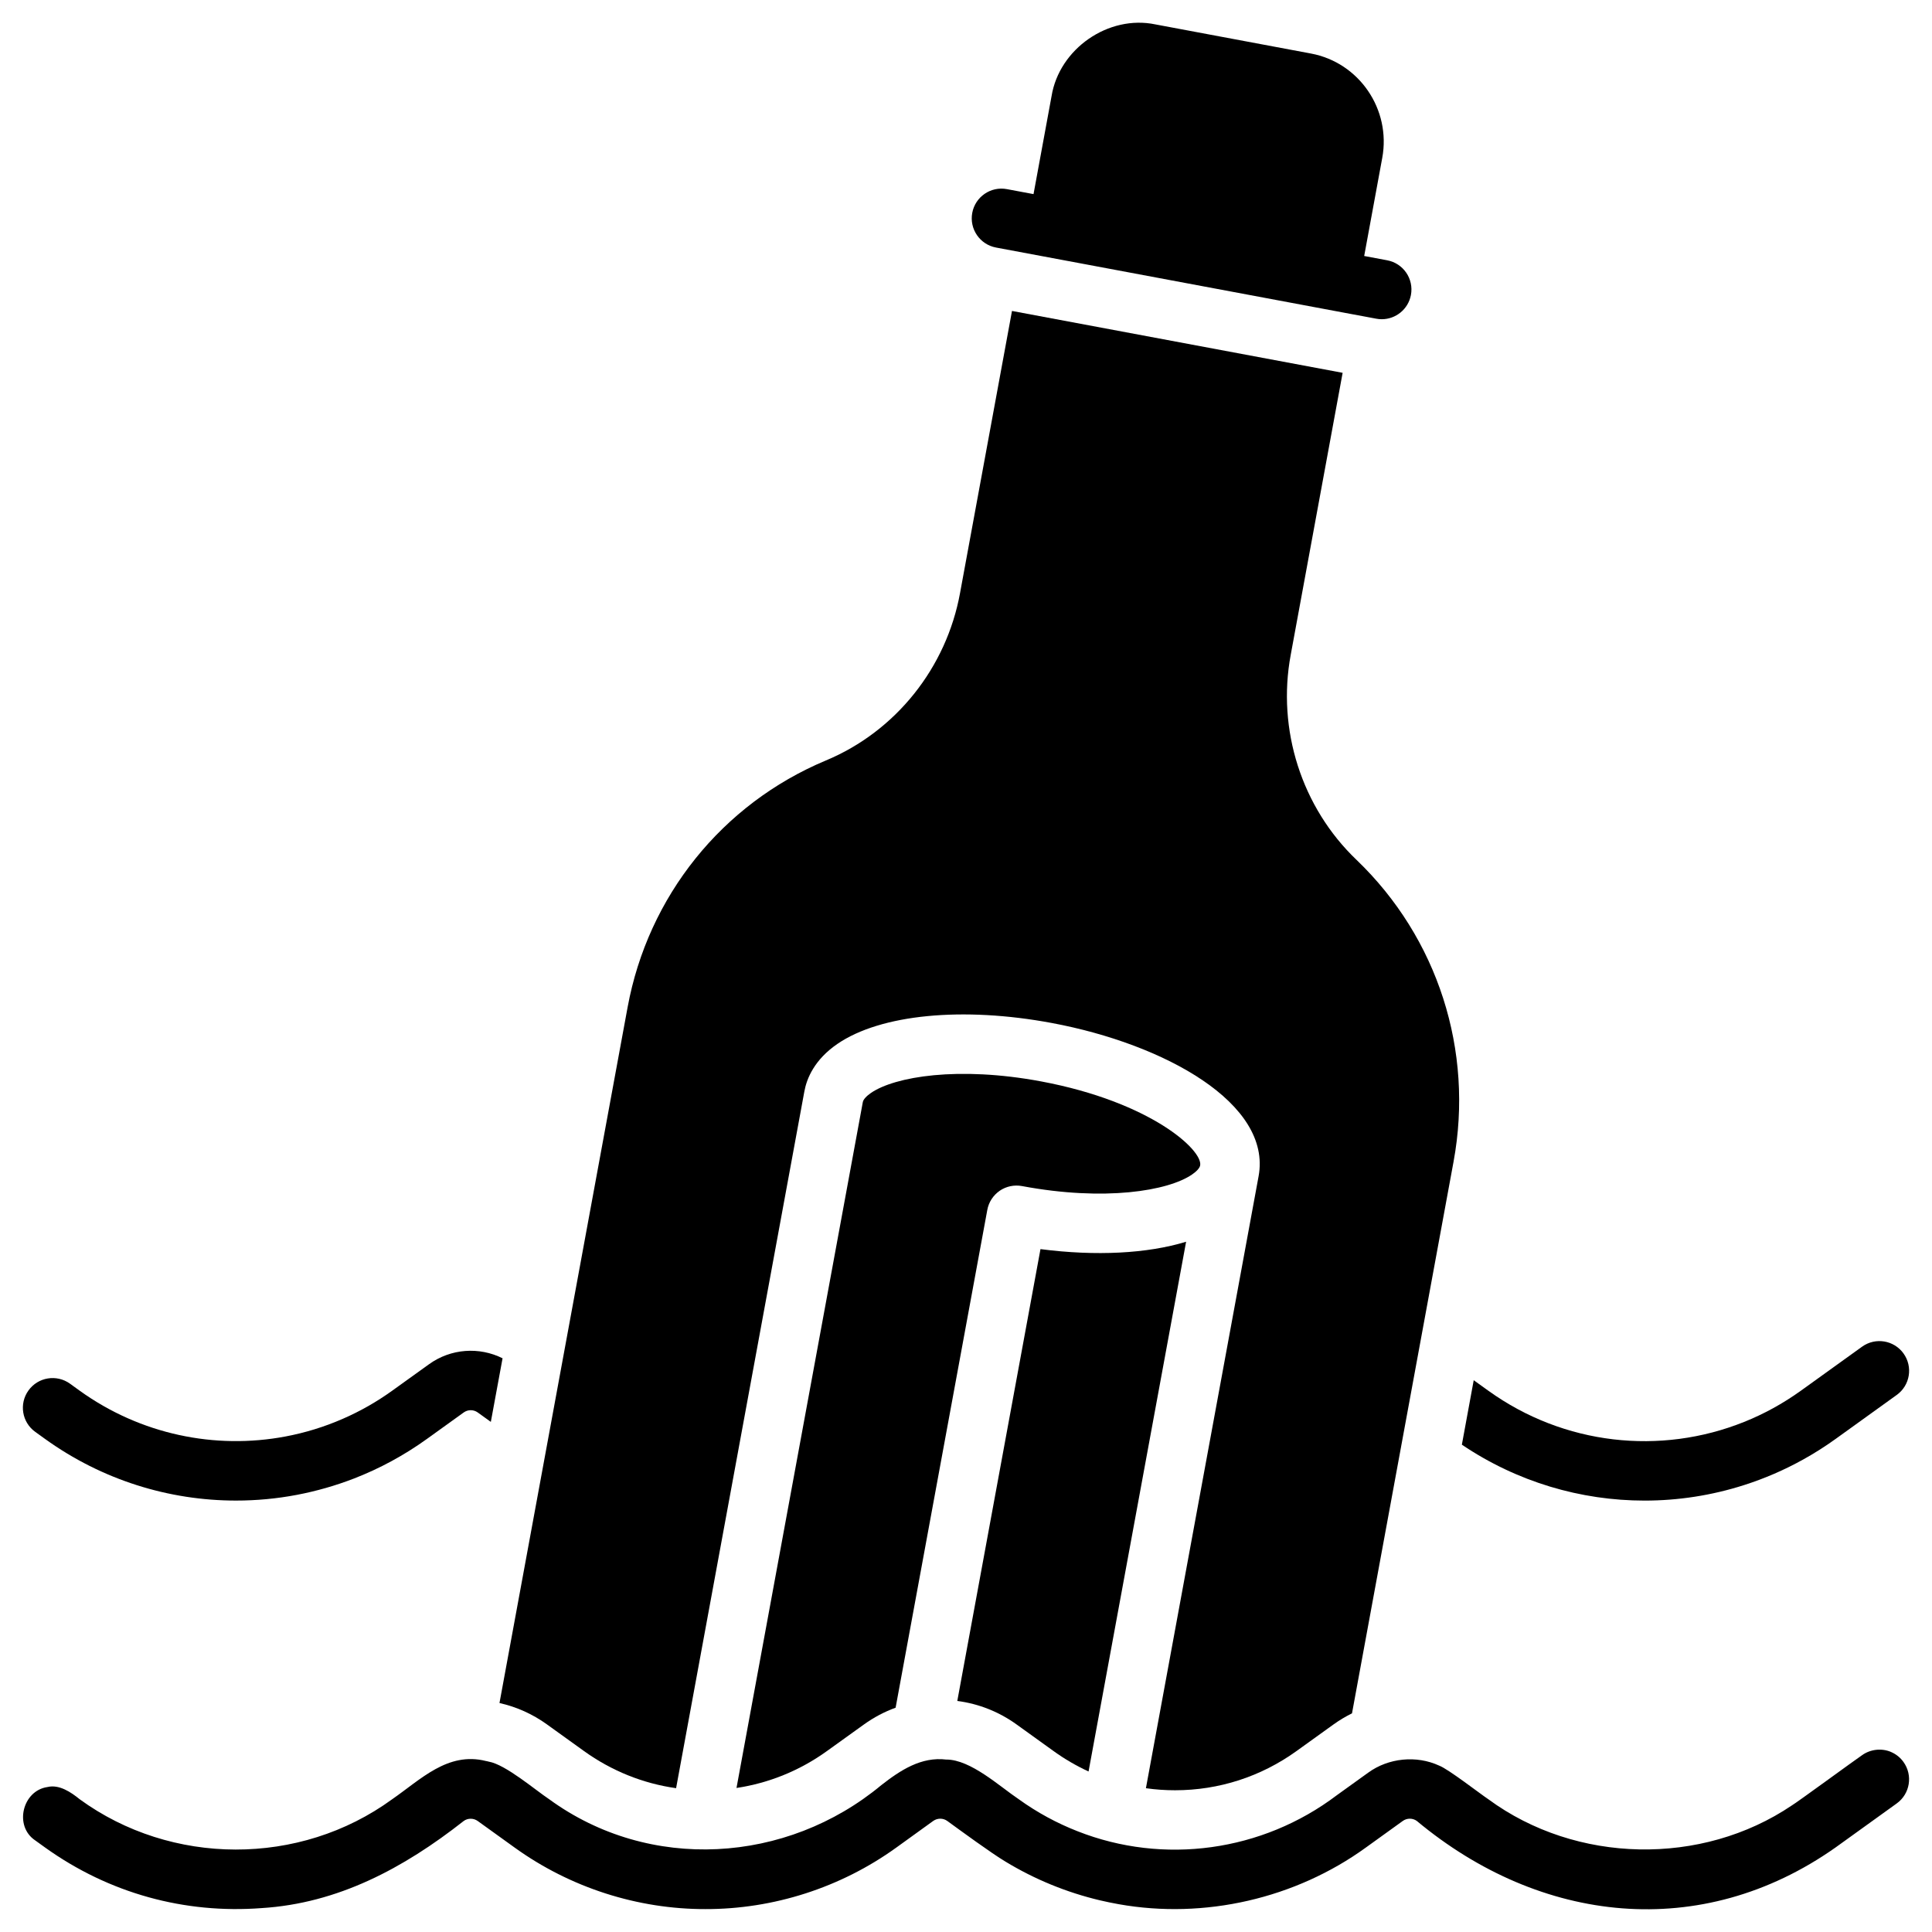
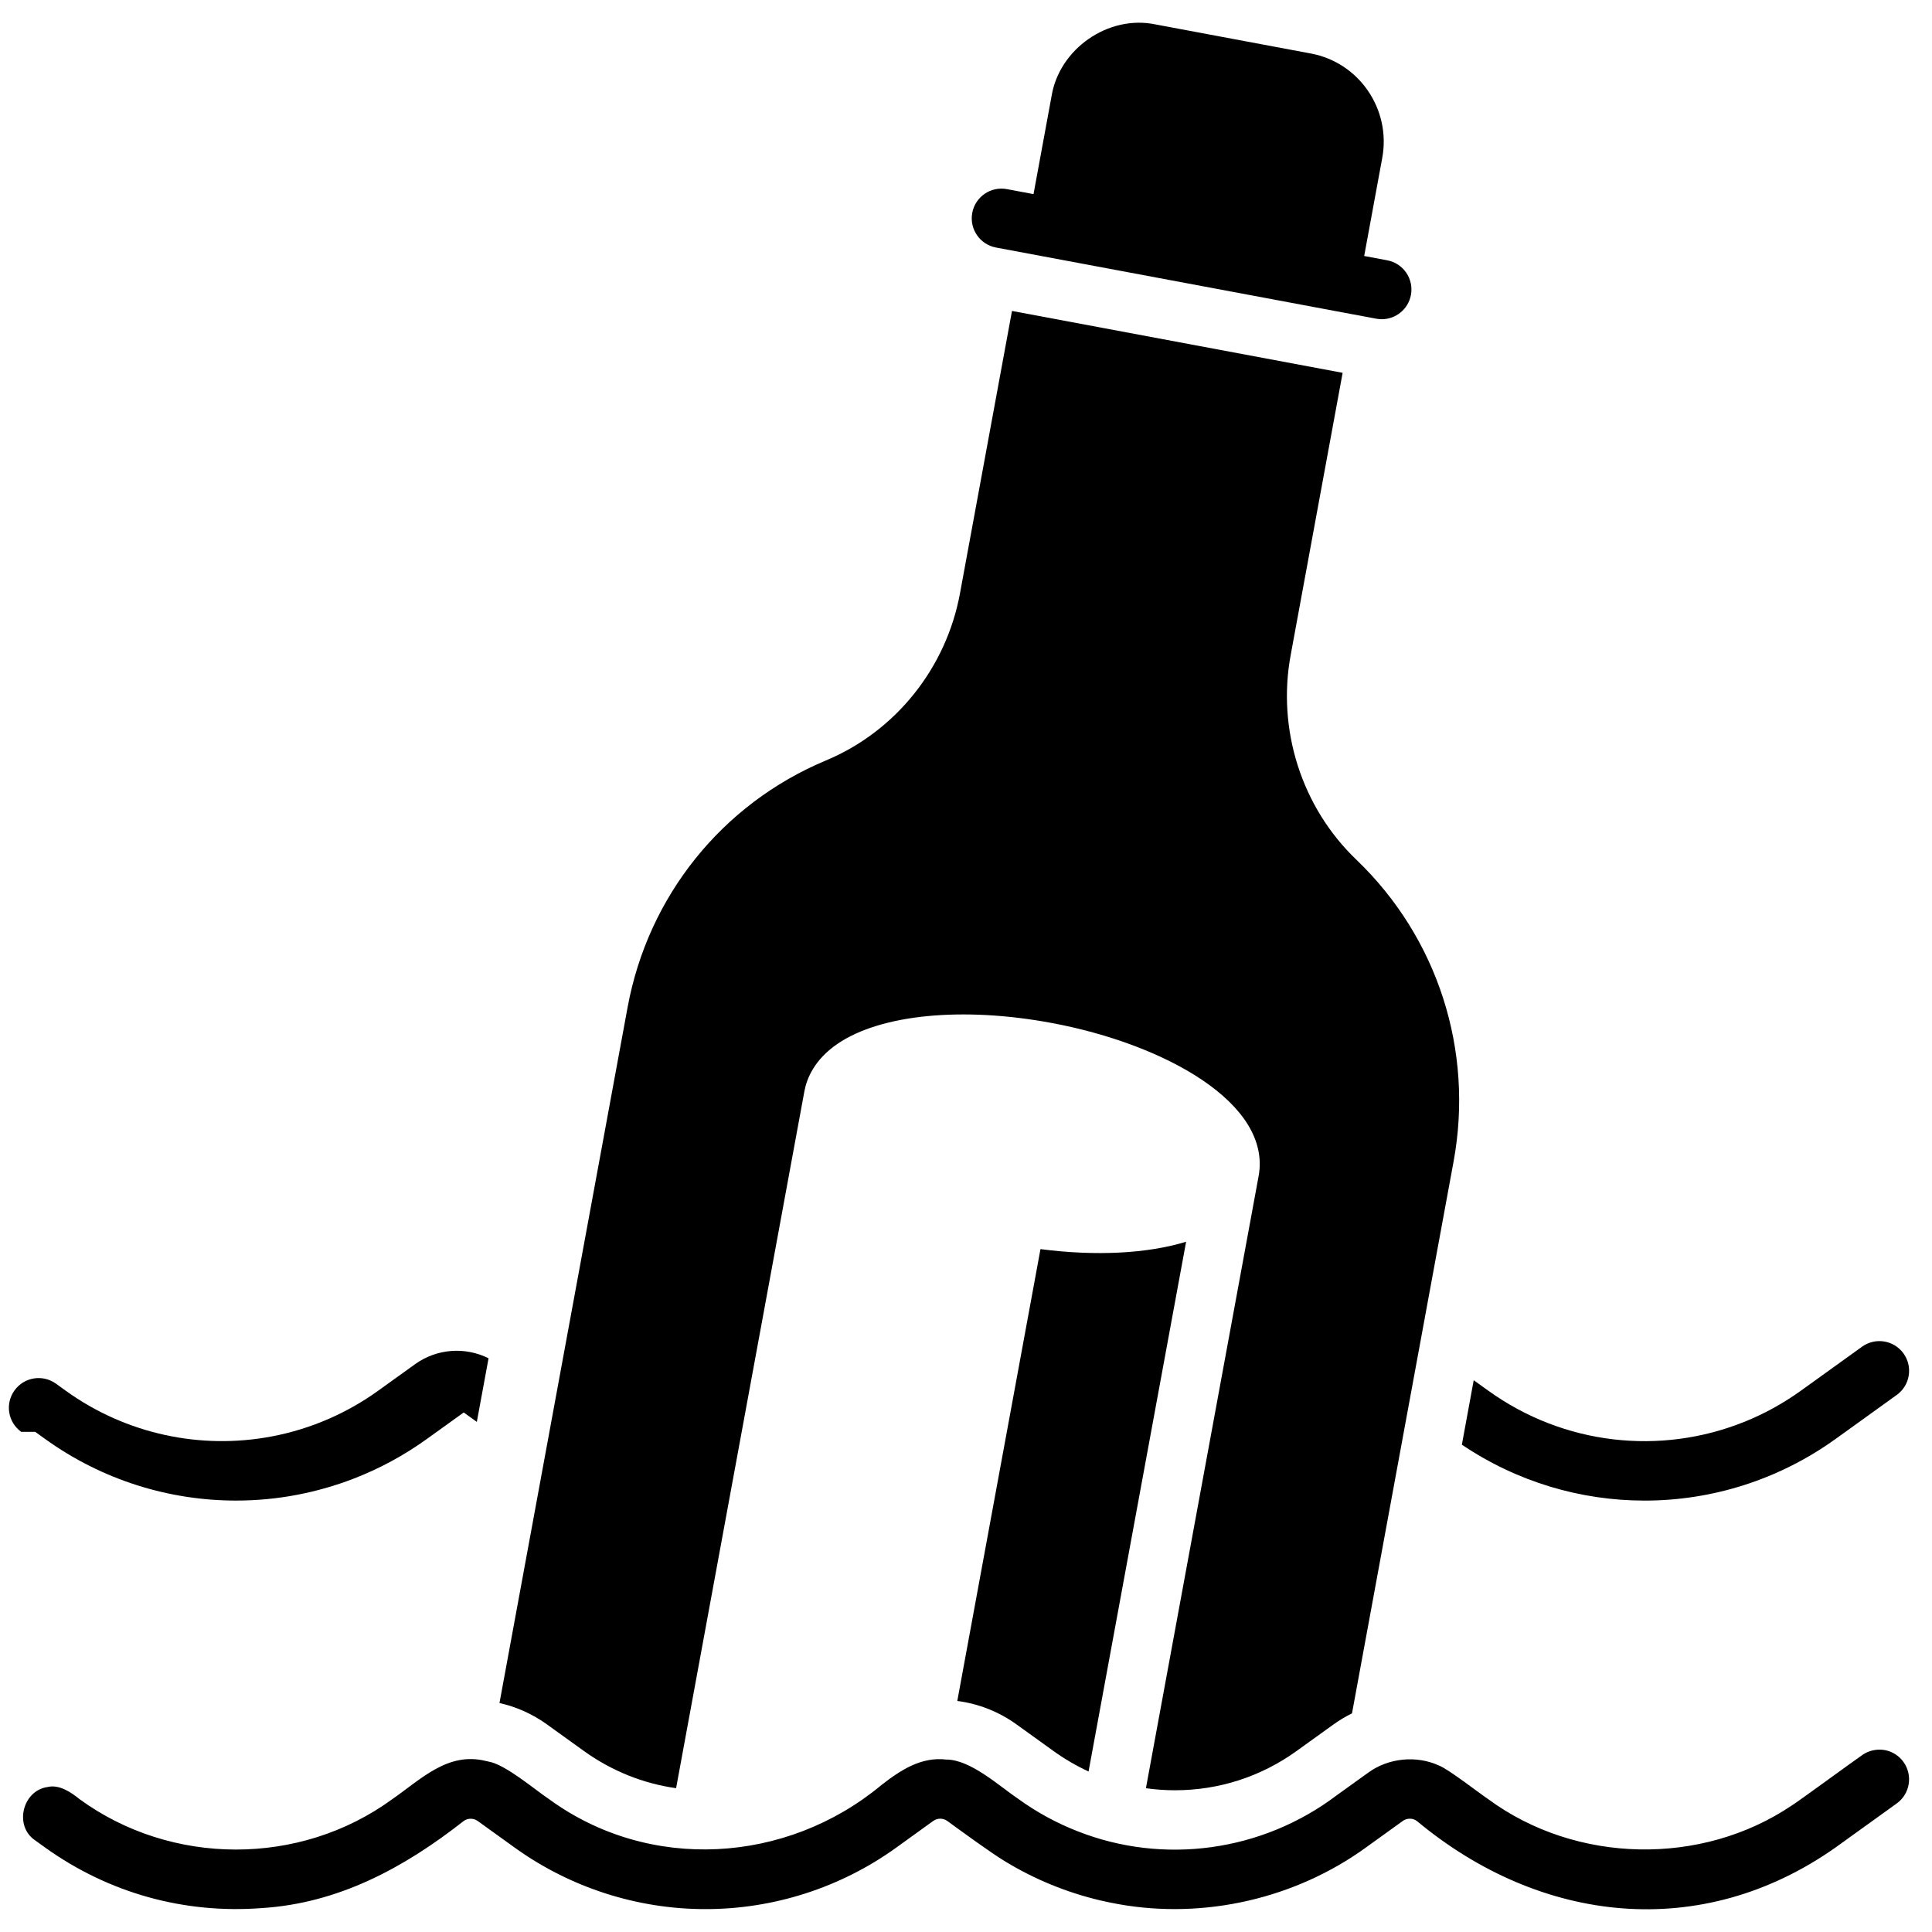
<svg xmlns="http://www.w3.org/2000/svg" fill="#000000" width="800px" height="800px" version="1.1" viewBox="144 144 512 512">
  <g>
    <path d="m606.2 537.56c5.402-1.723 10.676-3.996 15.742-6.82 2.902-1.613 5.738-3.414 8.492-5.391l16.227-11.68c3.531-2.539 4.328-7.457 1.789-10.992-2.539-3.523-7.449-4.328-10.98-1.793l-15.539 11.18-0.699 0.5c-4.742 3.406-9.793 6.168-15.035 8.266-22.148 8.895-47.742 6.141-67.758-8.266l-3.887-2.793-3.141 17.082c14.633 9.879 31.527 14.82 48.422 14.82 8.902 0 17.797-1.367 26.367-4.113z" />
-     <path d="m153.34 523.46 2.598 1.871c15.133 10.895 32.867 16.336 50.598 16.336 5.402 0 10.812-0.5 16.148-1.516 5.144-0.984 10.234-2.43 15.191-4.352 6.731-2.617 13.207-6.109 19.266-10.469l9.75-7.016c1.113-0.797 2.598-0.797 3.711 0l3.473 2.5 3.109-16.855c-6.207-3.102-13.715-2.582-19.48 1.57l-9.762 7.016c-4.144 2.981-8.52 5.461-13.059 7.438-4.922 2.156-10.027 3.719-15.211 4.695-18.656 3.523-38.406-0.52-54.543-12.121l-2.598-1.879c-3.531-2.527-8.441-1.73-10.98 1.801-2.543 3.523-1.746 8.441 1.789 10.98z" />
+     <path d="m153.34 523.46 2.598 1.871c15.133 10.895 32.867 16.336 50.598 16.336 5.402 0 10.812-0.5 16.148-1.516 5.144-0.984 10.234-2.43 15.191-4.352 6.731-2.617 13.207-6.109 19.266-10.469l9.75-7.016l3.473 2.5 3.109-16.855c-6.207-3.102-13.715-2.582-19.48 1.57l-9.762 7.016c-4.144 2.981-8.52 5.461-13.059 7.438-4.922 2.156-10.027 3.719-15.211 4.695-18.656 3.523-38.406-0.52-54.543-12.121l-2.598-1.879c-3.531-2.527-8.441-1.73-10.98 1.801-2.543 3.523-1.746 8.441 1.789 10.98z" />
    <path d="m645.18 608.31c-0.012 0-0.012-0.012-0.012-0.012-2.492-1.074-5.504-0.742-7.703 0.848-1.723 1.152-17.348 12.594-18.578 13.293-23.906 16.164-57.191 15.5-80.453-1.613-2.25-1.496-10.605-7.996-13.027-8.914-6.039-2.793-13.473-2.047-18.844 1.879l-8.266 5.945c-19.828 15.02-45.984 18.523-68.703 9.574-0.012 0-0.02 0-0.031-0.012-5.441-2.125-10.676-4.949-15.578-8.48-5.094-3.414-12.703-10.488-19.16-10.52v0.012c-6.672-0.836-12.23 2.832-17.258 6.762-25.105 20.863-61.473 23.125-88.02 3.75-3.719-2.465-11.539-9.191-16.039-9.977v0.008c-0.258-0.062-0.504-0.148-0.766-0.176-10.109-2.523-17.277 4.938-24.809 10.137-24.535 17.898-58.578 17.664-82.812 0.008-2.273-1.848-5.434-4.004-8.551-3.238-6.621 0.953-8.922 10.348-3.238 14.141l2.598 1.871c17.023 12.203 37.039 17.617 57.387 16.07 20.176-1.25 37.551-10.5 53.57-23.086 1.09-0.801 2.617-0.785 3.711 0l9.762 7.027c14.801 10.672 32.66 16.348 50.598 16.324 17.941 0.023 35.801-5.644 50.598-16.324l9.762-7.043c1.117-0.785 2.602-0.789 3.711 0 3.418 2.488 11.793 8.621 15.418 10.773 7.793 4.731 16.25 8.188 25.102 10.281 1.605 0.379 3.242 0.707 4.871 1.004 0.031 0 0.051 0 0.07 0.012 22.699 4.047 46.84-1.5 65.504-15.035l9.77-7.035c1.102-0.785 2.598-0.789 3.699 0 32.762 27.297 75.383 32.121 110.96 7.047l16.227-11.68c3.531-2.539 4.328-7.457 1.789-10.992-0.816-1.152-1.973-2.078-3.262-2.629z" />
    <path d="m288.98 601.01 9.77 7.027c7.32 5.266 15.645 8.609 24.422 9.852l33.996-184.67c0.629-3.426 2.656-8.383 8.727-12.555 11.434-7.852 33.23-9.977 56.887-5.551 29.895 5.59 58.301 21.324 54.762 40.582l-29.863 162.2c2.539 0.363 5.117 0.543 7.715 0.543 11.609 0 22.75-3.594 32.207-10.402l9.77-7.027c1.574-1.133 3.219-2.117 4.922-2.953l26.914-146.21c5.422-29.422-4.184-59.305-25.684-79.941-14.602-13.93-21.16-34.617-17.465-54.395l13.754-74.711-87.625-16.395-13.766 74.754c-3.586 19.695-16.949 36.648-35.629 44.406-27.434 11.504-47.047 35.938-52.469 65.355l-33.957 184.4c4.516 1.008 8.785 2.926 12.613 5.684z" />
    <path d="m423.19 608.04c2.941 2.125 6.051 3.926 9.289 5.422l25.852-140.39c-10.262 3.141-23.863 3.859-38.594 1.957l-22.043 119.74c5.656 0.738 11.031 2.852 15.723 6.238z" />
-     <path d="m408.92 459.57c1.73-1.18 3.848-1.633 5.914-1.25 21.934 4.102 38.73 1.289 45.066-3.059 1.25-0.855 2.035-1.73 2.156-2.422 0.746-4.023-13.105-16.816-42.164-22.258-21.934-4.094-38.738-1.289-45.078 3.059-1.238 0.855-2.027 1.742-2.156 2.422l-33.477 181.77c8.621-1.301 16.789-4.613 23.98-9.793l9.773-7.023c2.629-1.891 5.441-3.375 8.414-4.457l24.297-131.91c0.371-2.059 1.555-3.879 3.273-5.07z" />
    <path d="m407.95 209.6 23.488 4.394 71.234 13.336v-0.004l6.051 1.133c0.488 0.094 0.977 0.137 1.457 0.137 3.715 0 7.019-2.641 7.731-6.426 0.801-4.273-2.016-8.387-6.289-9.188l-6.098-1.141 4.785-25.996c2.371-12.859-6.109-25.27-18.895-27.66l-41.199-7.715c-12.477-2.606-25.504 6.457-27.543 19.02l-4.777 25.953-7.051-1.32c-4.277-0.805-8.387 2.016-9.188 6.289-0.797 4.273 2.019 8.387 6.293 9.188z" />
  </g>
</svg>